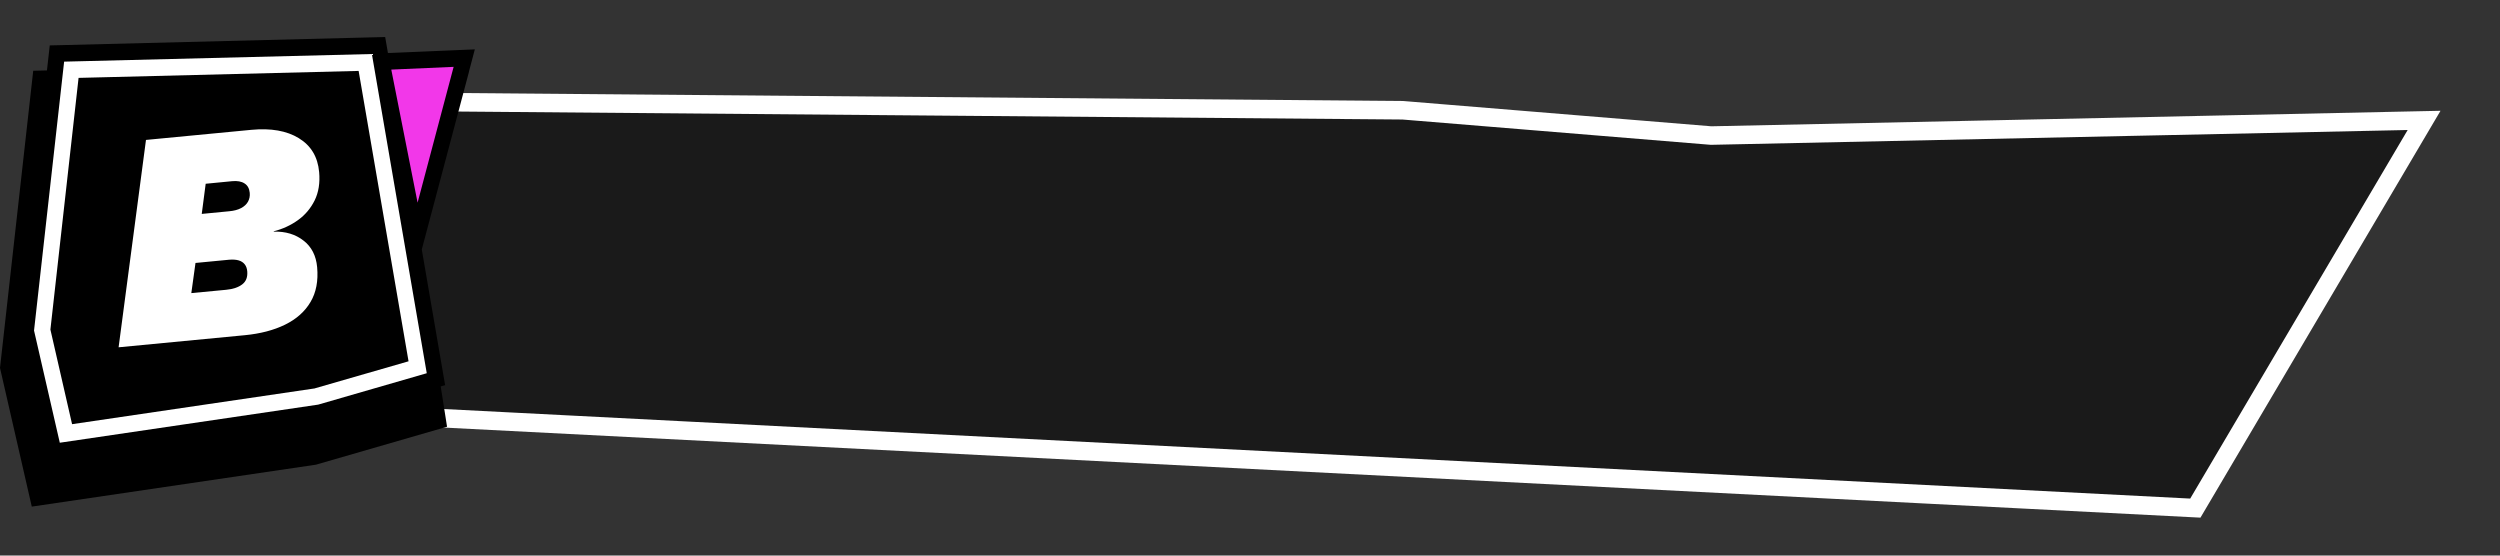
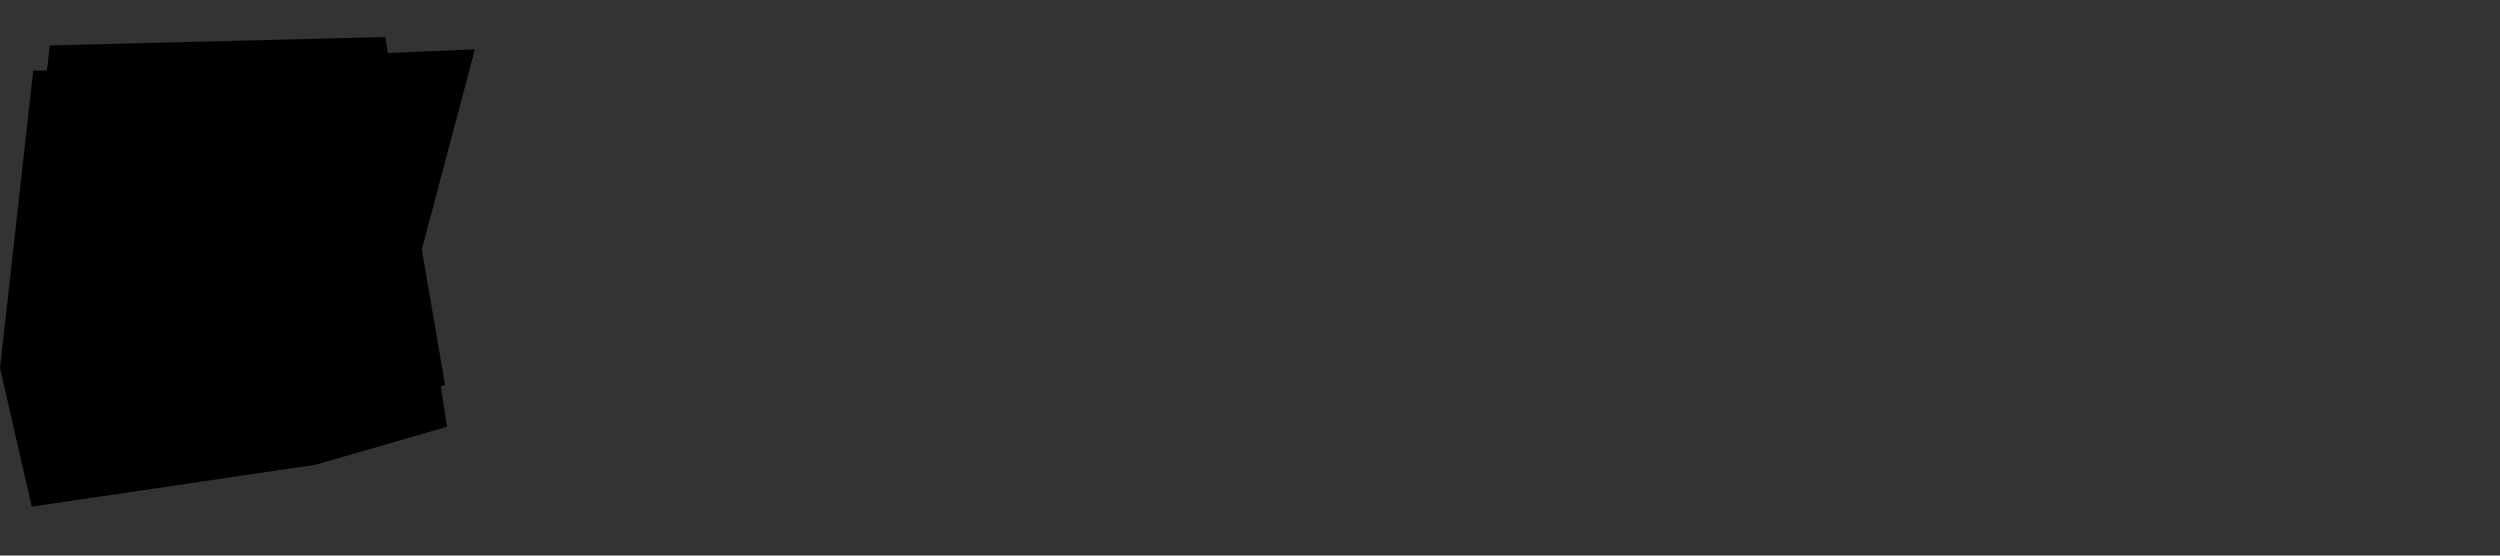
<svg xmlns="http://www.w3.org/2000/svg" width="270" height="60" viewBox="0 0 270 60" fill="none">
  <rect x="0" y="0" width="270" height="60" fill="#333333" stroke="none" />
-   <path d="M184.748 14.636L184.8 14.64L184.851 14.639L261.801 13.003L237.096 54.876L36.271 44.578L44.849 11.007L151.51 11.909L184.748 14.636Z" fill="#1A1A1A" stroke="white" stroke-width="2" />
  <path d="M50.657 7.695L51.281 5.333L48.906 5.432L42.172 5.718H41.895L41.86 5.512L41.6 4L40.109 4.036L6.881 4.868L5.373 4.904L5.2 6.452L5.07 7.606L3.588 7.642L0 39.736L3.432 54.714L34.121 50.186L48.282 46.088L47.597 41.731L48.074 41.597L47.797 39.995L45.552 26.941L46.774 22.351L50.665 7.695H50.657Z" fill="black" />
-   <path d="M40.162 5.834L6.926 6.657L3.676 35.7L6.458 47.815L34.364 43.699L46.09 40.308L40.162 5.834ZM34.009 41.946L7.784 45.811L5.444 35.593L8.486 8.411L38.732 7.659L44.123 39.02L34.018 41.937L34.009 41.946ZM12.81 37.499L15.766 15.112L27.154 14.021C29.251 13.824 30.967 14.119 32.276 14.925C33.593 15.73 34.321 16.947 34.468 18.584C34.572 19.756 34.408 20.776 33.983 21.644C33.55 22.512 32.952 23.219 32.18 23.773C31.409 24.328 30.534 24.731 29.563 24.981V25.017C30.837 24.981 31.912 25.303 32.778 25.983C33.654 26.654 34.139 27.621 34.252 28.856C34.382 30.341 34.148 31.593 33.532 32.622C32.926 33.651 32.007 34.466 30.785 35.065C29.563 35.664 28.116 36.04 26.443 36.201L12.802 37.508L12.81 37.499ZM20.654 31.656L24.415 31.298C25.169 31.227 25.75 31.03 26.166 30.708C26.582 30.386 26.755 29.92 26.703 29.303C26.677 28.99 26.582 28.739 26.426 28.542C26.27 28.346 26.053 28.202 25.776 28.122C25.498 28.041 25.152 28.015 24.744 28.05L21.113 28.399L20.662 31.656H20.654ZM21.798 23.102L24.753 22.816C25.264 22.771 25.698 22.655 26.036 22.476C26.374 22.297 26.625 22.064 26.781 21.787C26.937 21.501 27.006 21.188 26.972 20.83C26.928 20.364 26.746 20.024 26.408 19.81C26.079 19.595 25.628 19.515 25.074 19.568L22.214 19.846L21.789 23.102H21.798Z" fill="white" />
-   <path d="M48.992 7.221L42.258 7.516L45.1 21.886L48.992 7.221Z" fill="#F237E9" />
+   <path d="M48.992 7.221L42.258 7.516L48.992 7.221Z" fill="#F237E9" />
</svg>